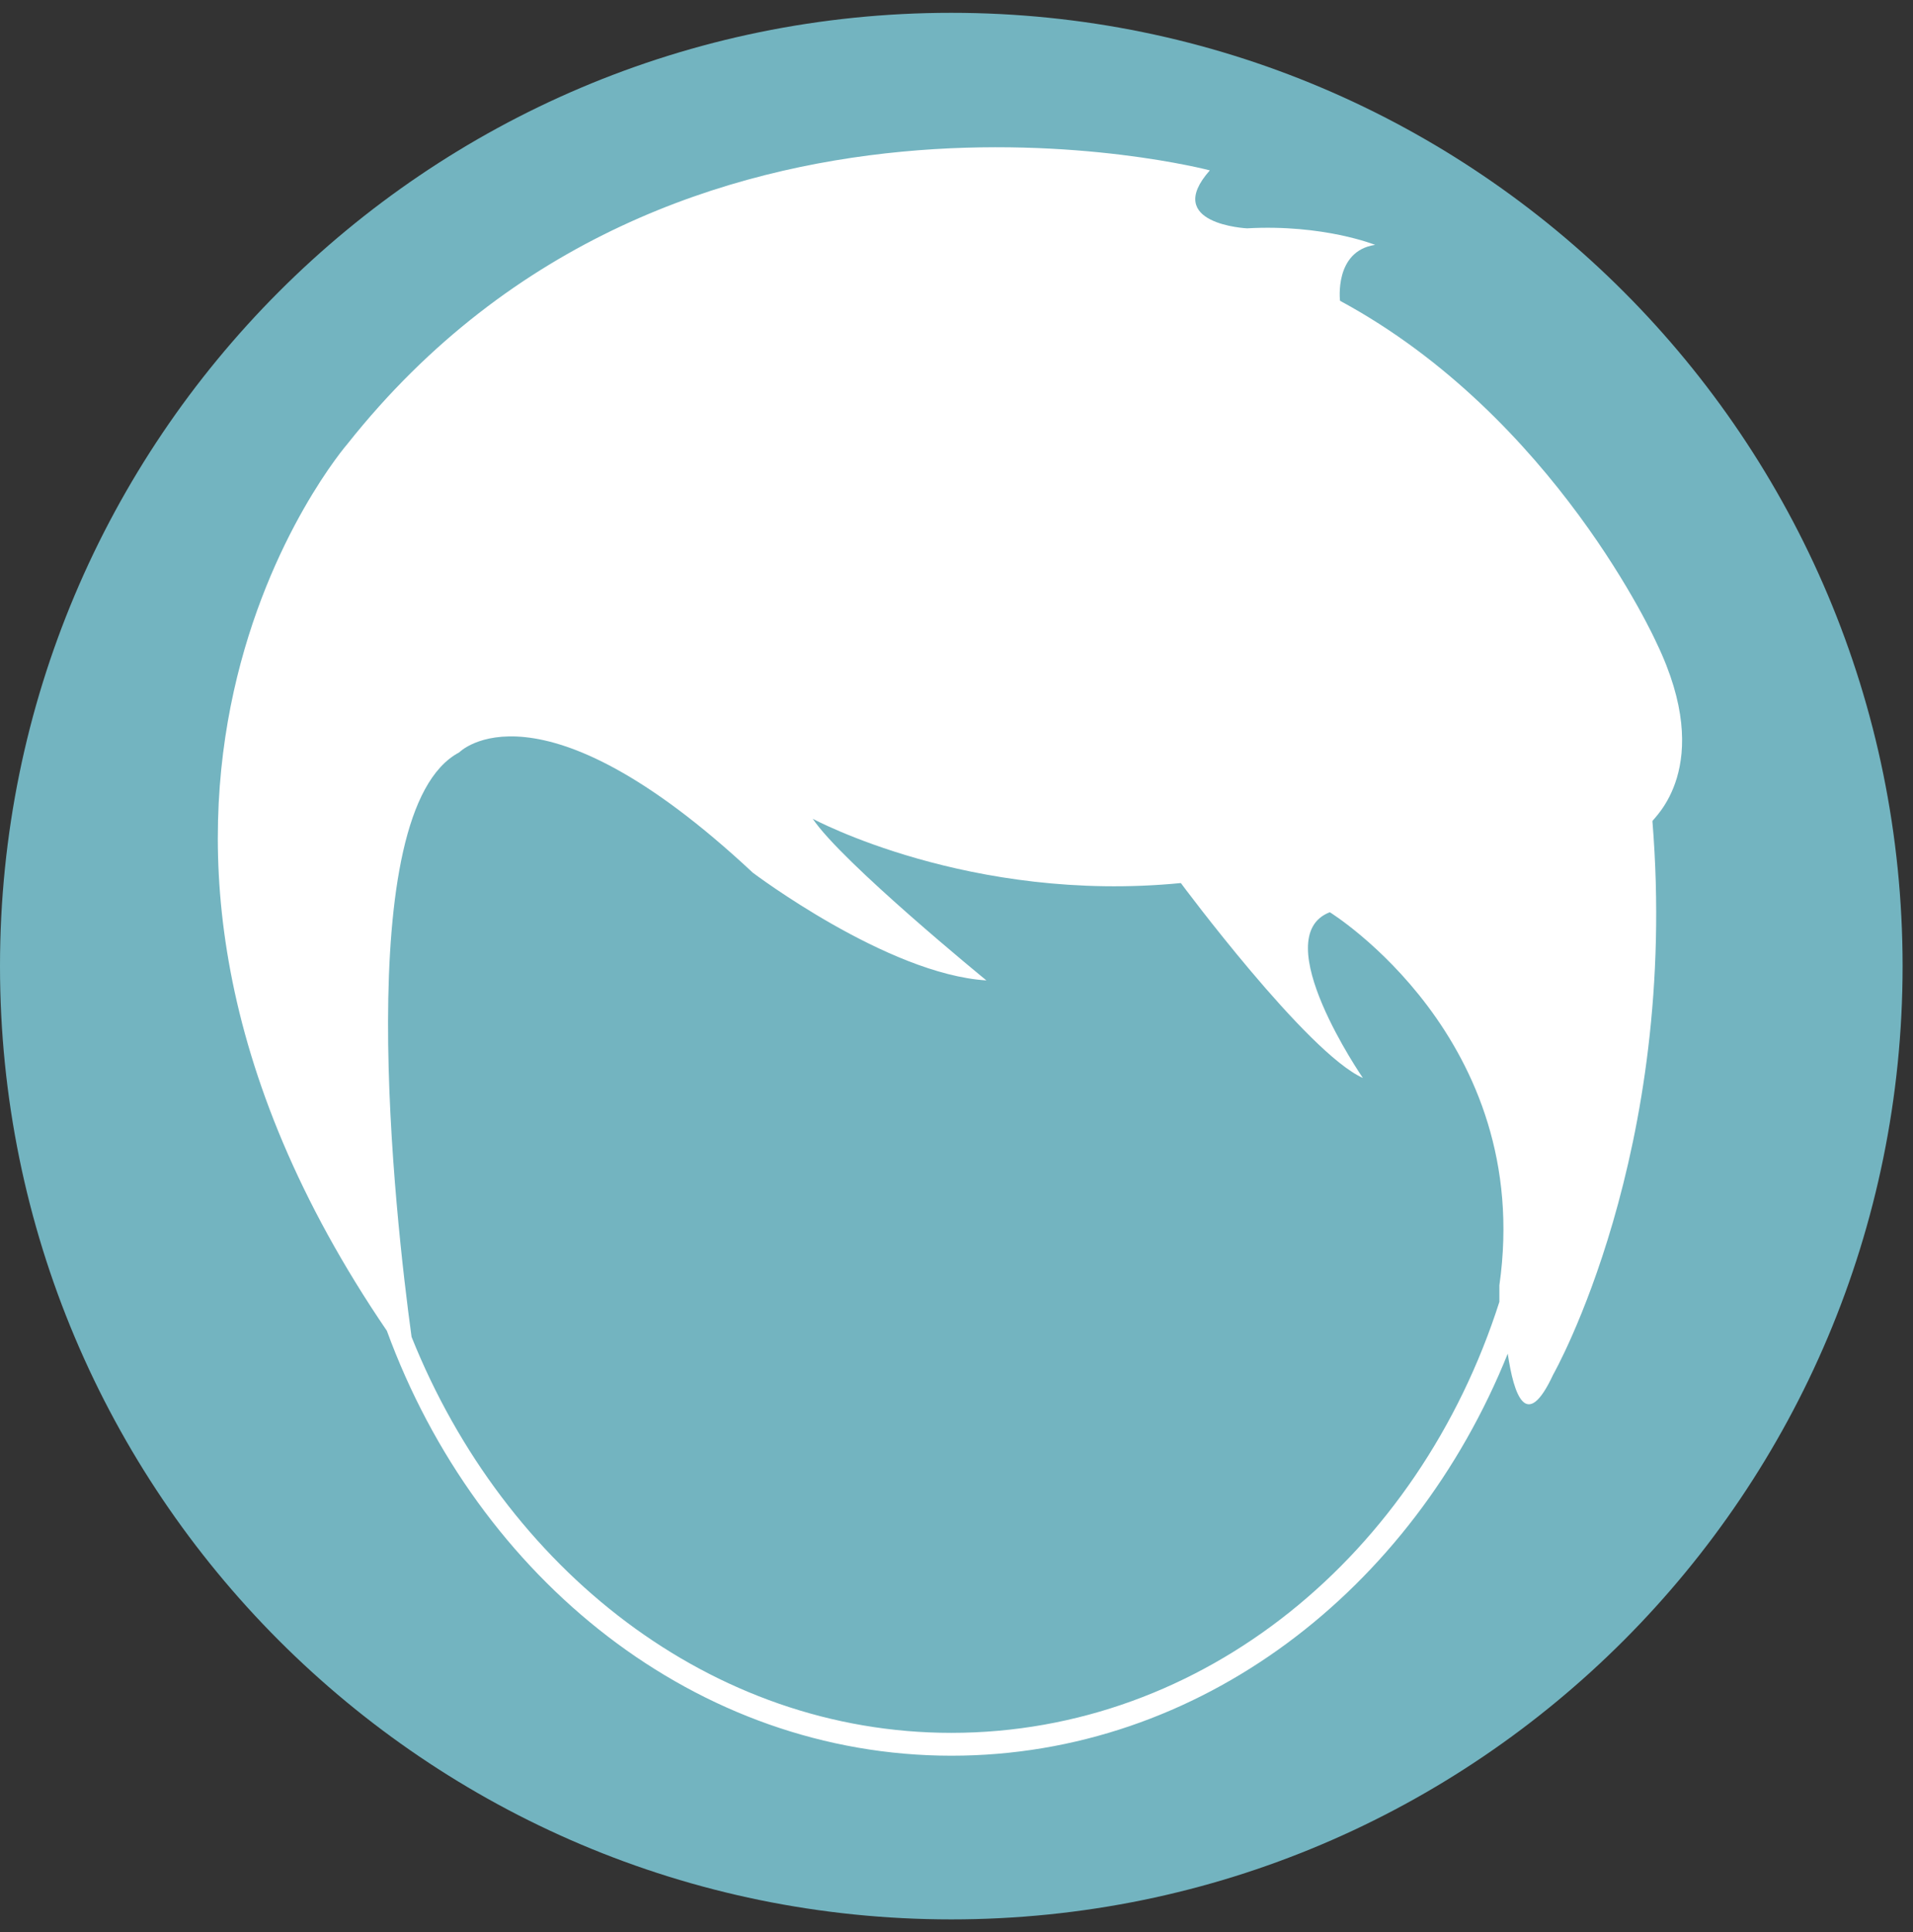
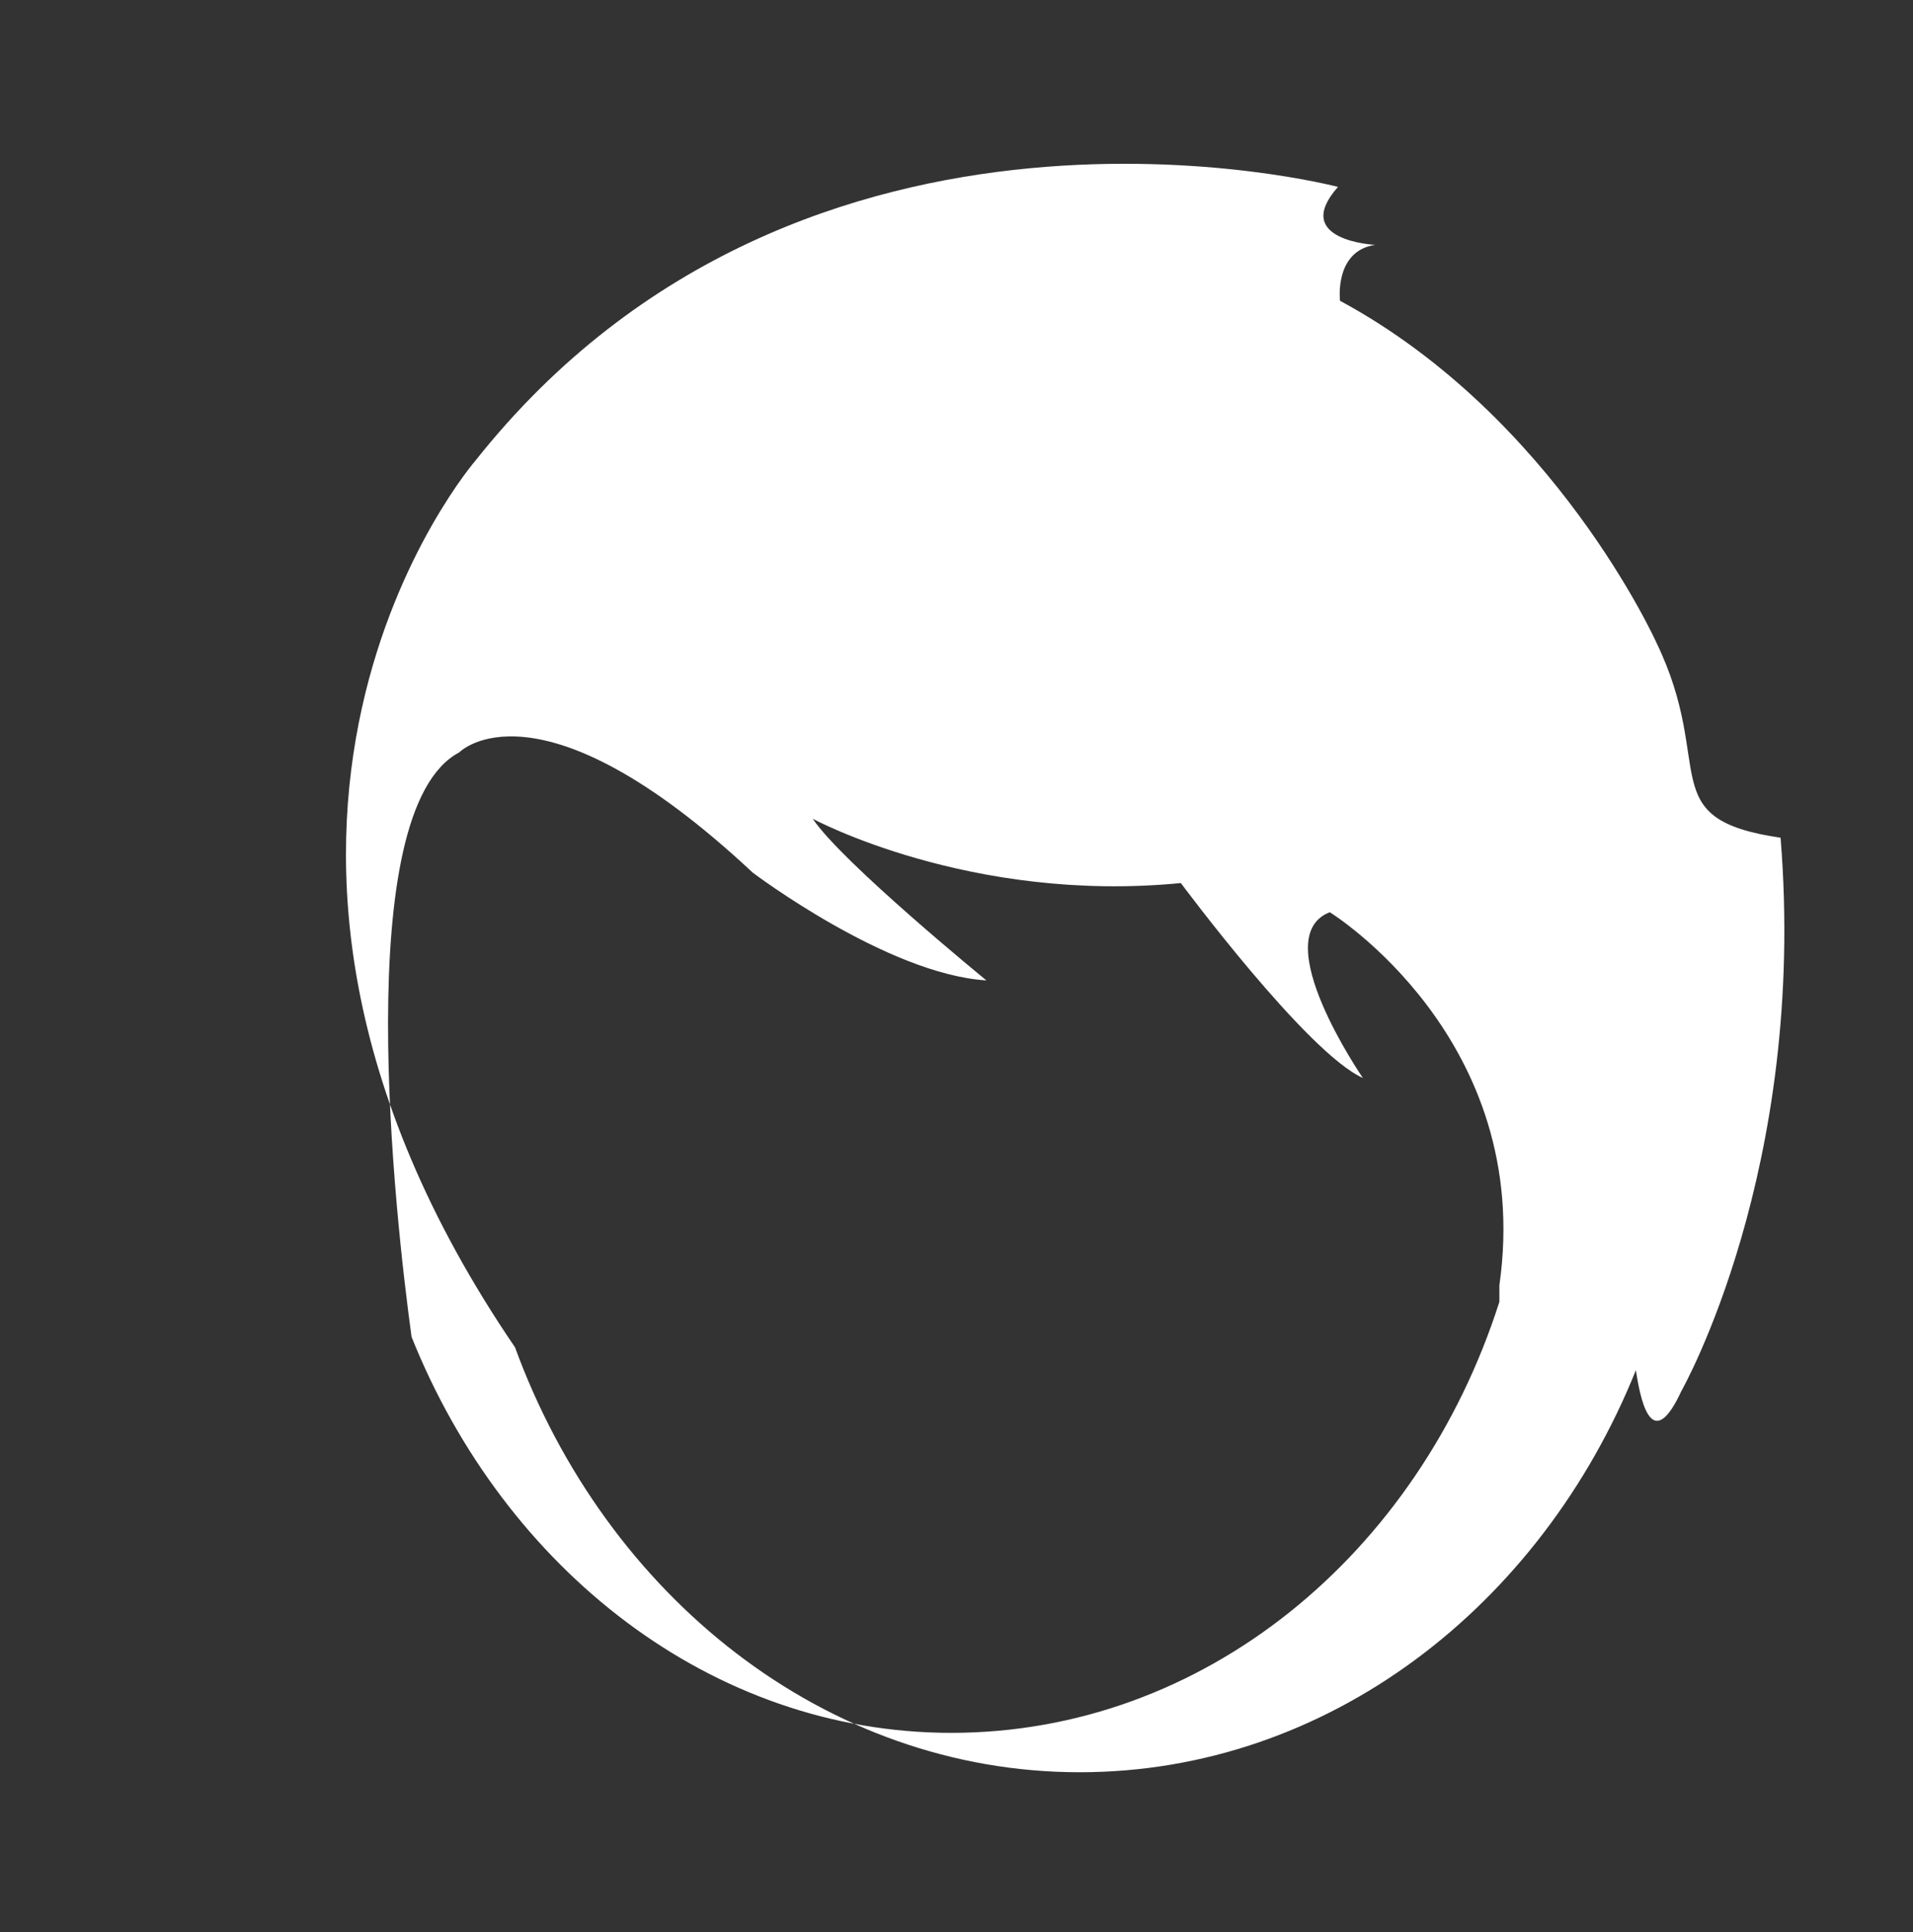
<svg xmlns="http://www.w3.org/2000/svg" version="1.1" id="Layer_1" x="0px" y="0px" viewBox="0 0 103 104" style="enable-background:new 0 0 103 104;" xml:space="preserve">
  <rect x="0" y="0" width="103" height="104" fill="#333333" stroke="none" />
  <style type="text/css">
	.st0{fill:#73B4C0;}
	.st1{fill:#FFFFFF;}
</style>
-   <path class="st0" d="M51.22,103.31c28.29,0,51.22-22.97,51.22-51.31c0-28.34-22.93-51.31-51.22-51.31C22.93,0.69,0,23.66,0,52  C0,80.34,22.93,103.31,51.22,103.31z" />
-   <path class="st1" d="M89.19,34.6c0,0-5.46-12.16-17.04-18.41c0,0-0.33-2.68,1.89-3.01c0,0-2.78-1.12-6.9-0.89c0,0-4.57-0.22-2-3.12  c0,0-28.73-7.59-46.43,14.72c0,0-17.04,19.63,2.12,47.74c4.9,13.39,16.7,22.87,30.4,22.87c13.36,0,24.83-8.92,29.95-21.64  c0.33,2.23,1,4.24,2.45,1.12c0,0,6.79-11.94,5.34-29.78C88.96,44.08,92.42,41.29,89.19,34.6z M51.22,93.27  c-12.92,0-24.05-8.81-29.06-21.31c-0.89-6.47-3.34-28.33,2.56-31.46c0,0,4.23-4.35,15.81,6.47c0,0,7.24,5.47,12.58,5.8  c0,0-7.79-6.36-9.35-8.7c0,0,8.46,4.57,19.82,3.46c0,0,6.79,9.15,9.8,10.49c0,0-5.23-7.59-1.78-8.92c0,0,11.02,6.8,9.13,20.08  c0,0,0,0.33,0,0.89C76.38,83.68,64.8,93.27,51.22,93.27z" />
+   <path class="st1" d="M89.19,34.6c0,0-5.46-12.16-17.04-18.41c0,0-0.33-2.68,1.89-3.01c0,0-4.57-0.22-2-3.12  c0,0-28.73-7.59-46.43,14.72c0,0-17.04,19.63,2.12,47.74c4.9,13.39,16.7,22.87,30.4,22.87c13.36,0,24.83-8.92,29.95-21.64  c0.33,2.23,1,4.24,2.45,1.12c0,0,6.79-11.94,5.34-29.78C88.96,44.08,92.42,41.29,89.19,34.6z M51.22,93.27  c-12.92,0-24.05-8.81-29.06-21.31c-0.89-6.47-3.34-28.33,2.56-31.46c0,0,4.23-4.35,15.81,6.47c0,0,7.24,5.47,12.58,5.8  c0,0-7.79-6.36-9.35-8.7c0,0,8.46,4.57,19.82,3.46c0,0,6.79,9.15,9.8,10.49c0,0-5.23-7.59-1.78-8.92c0,0,11.02,6.8,9.13,20.08  c0,0,0,0.33,0,0.89C76.38,83.68,64.8,93.27,51.22,93.27z" />
</svg>